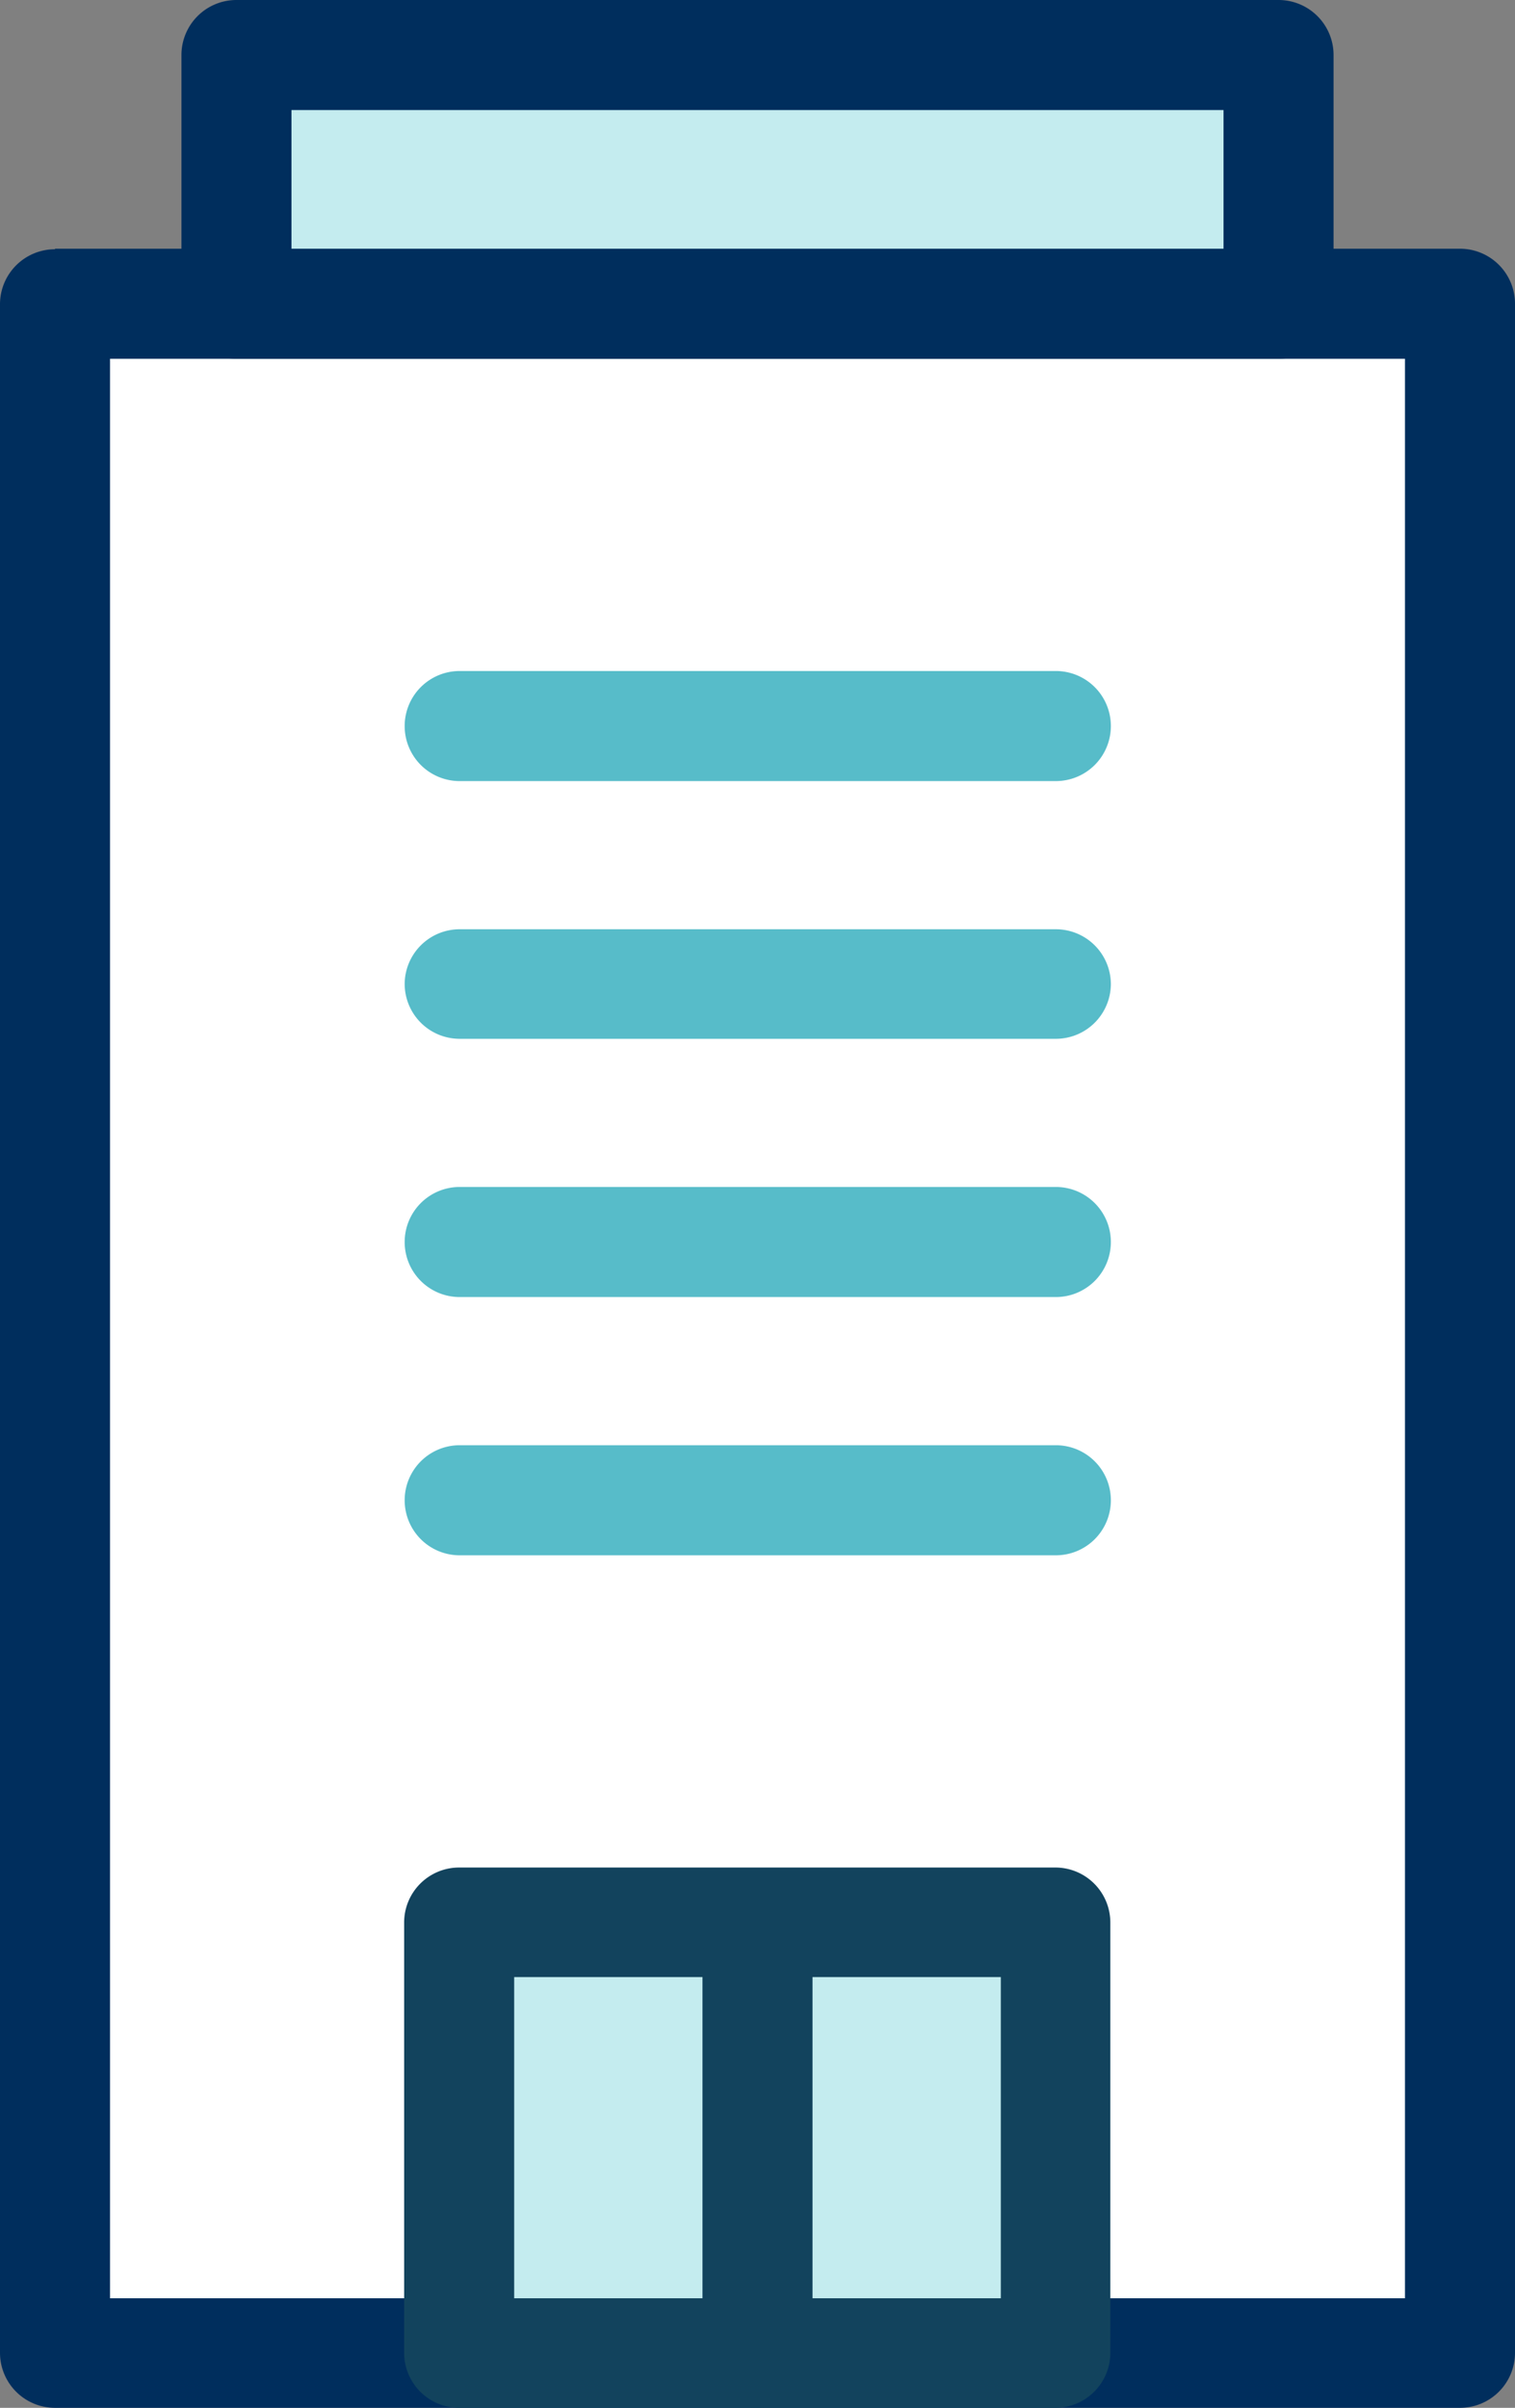
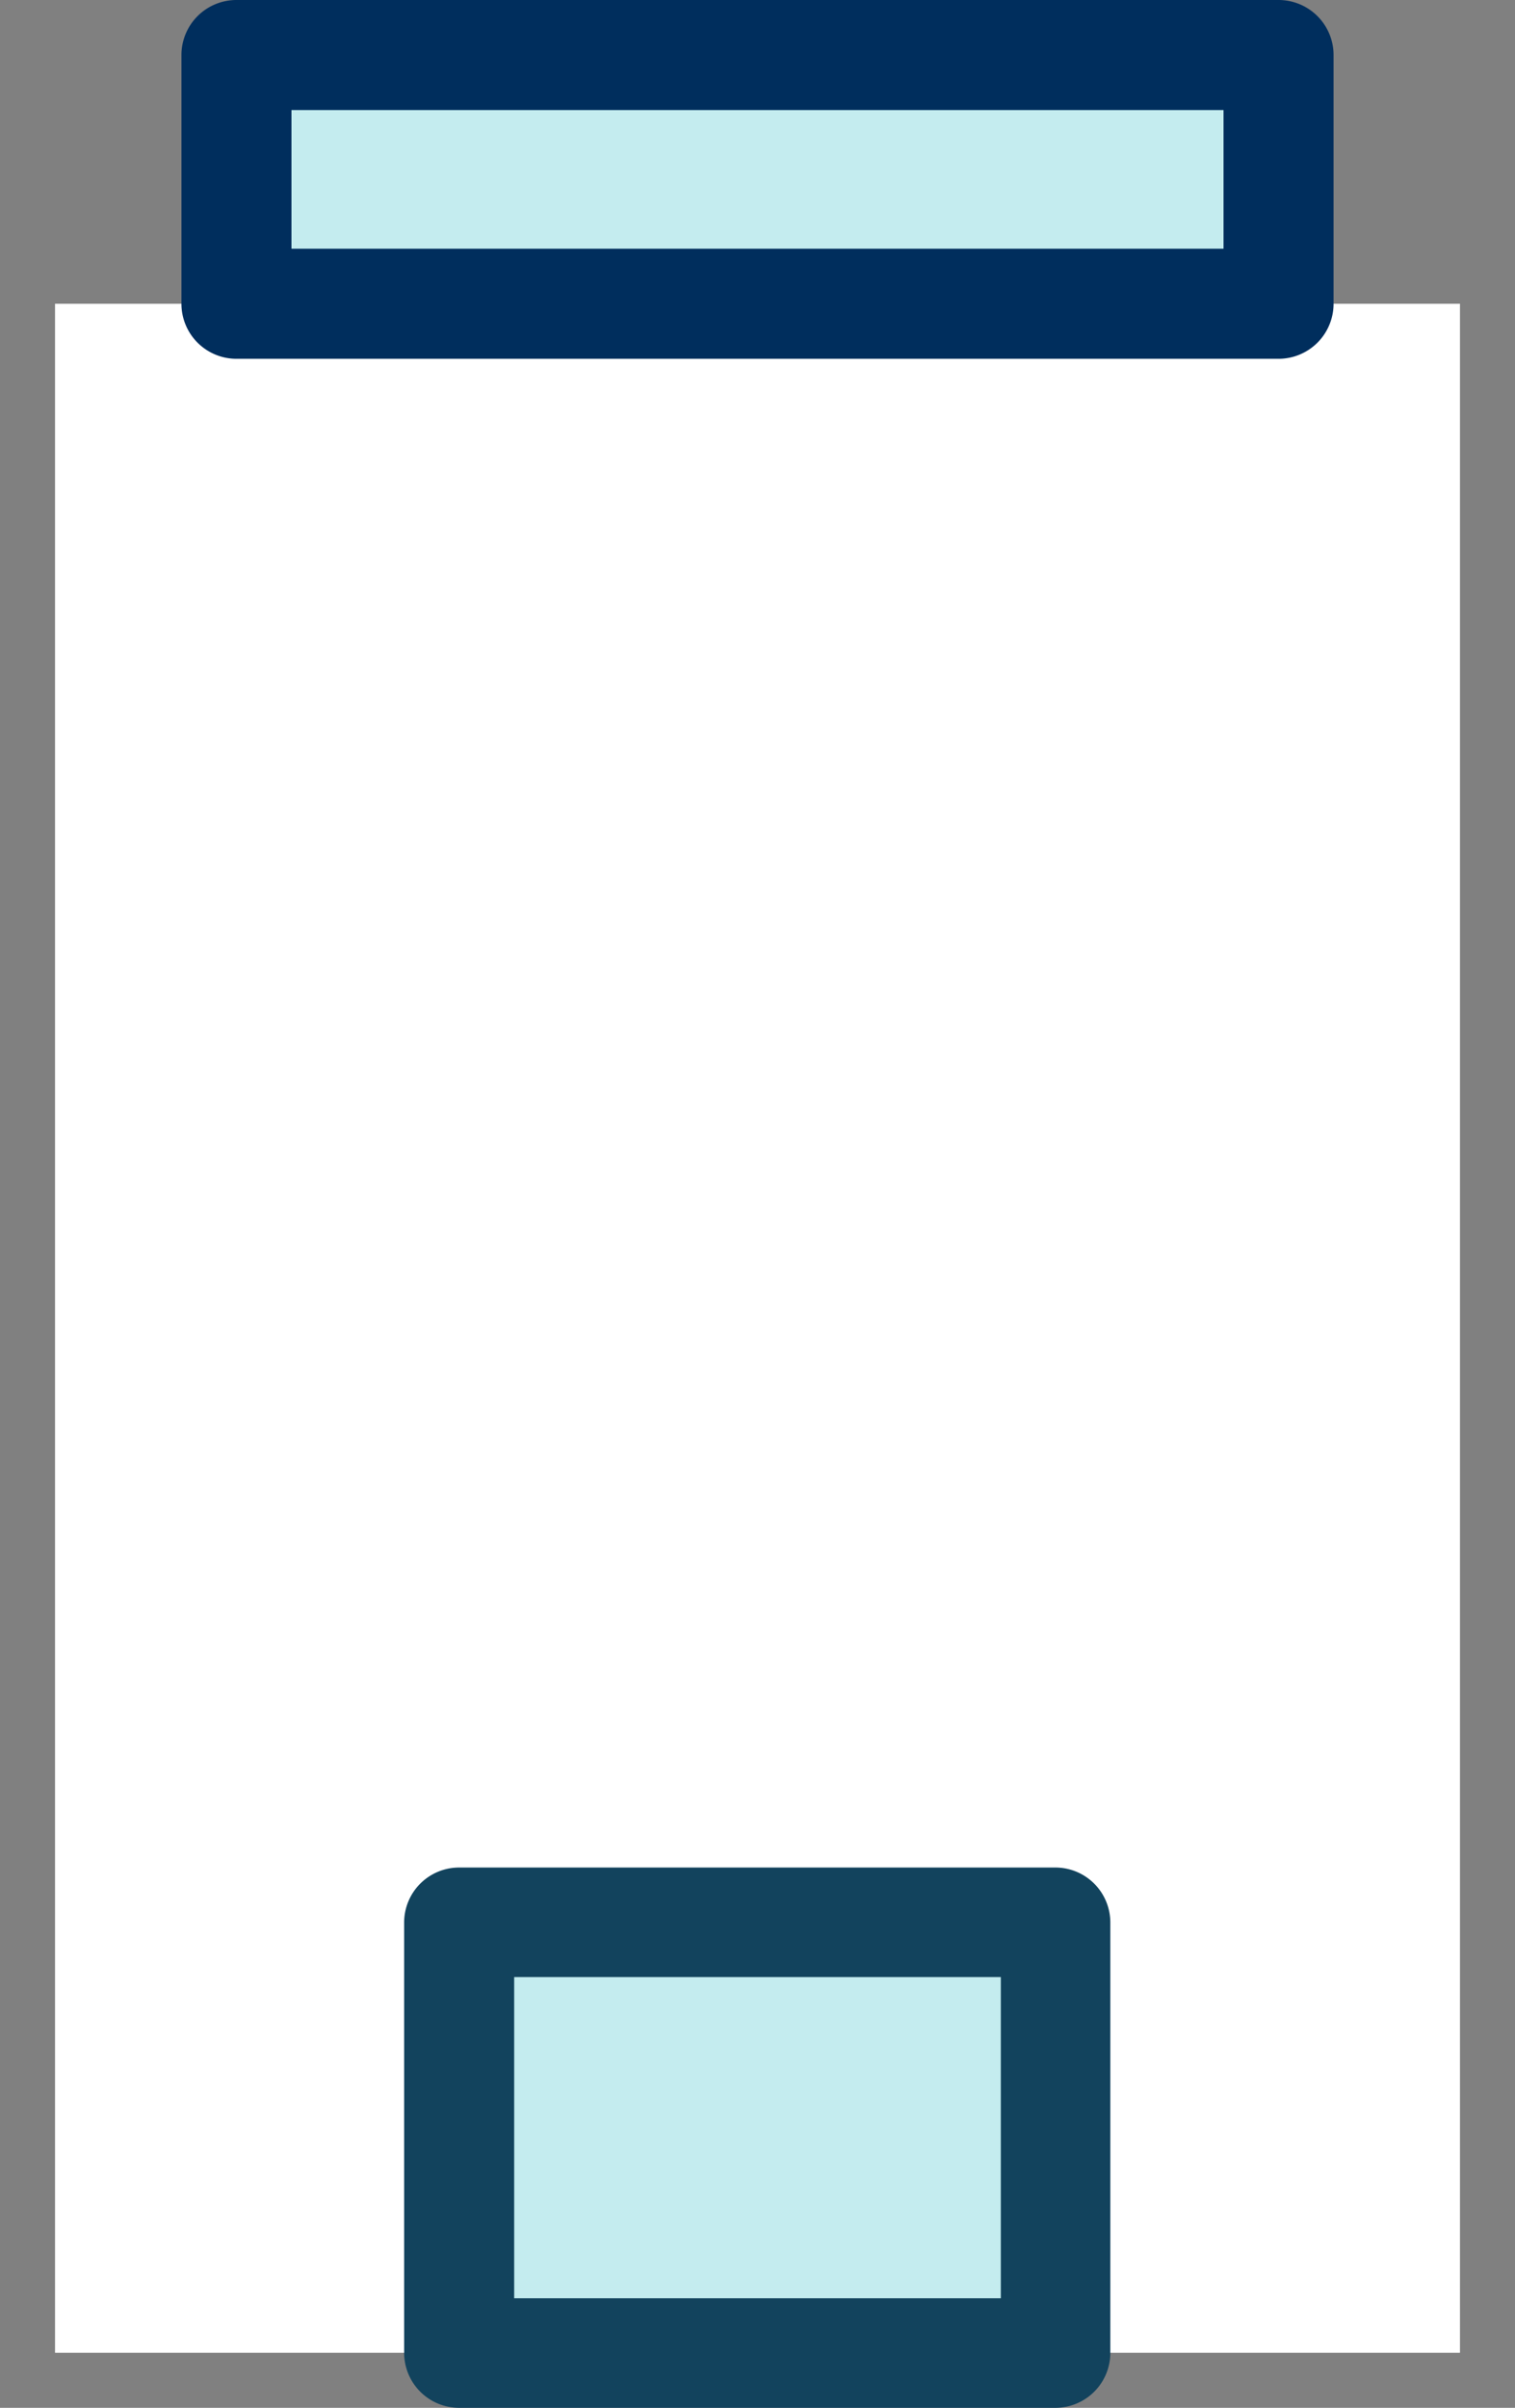
<svg xmlns="http://www.w3.org/2000/svg" viewBox="0 0 28.64 45.5">
  <rect x="0" y="0" width="28.64" height="45.5" fill="#808080" stroke="none" />
  <path fill="#fff" d="M1.04 5.74H27.6v38.72H1.04z" />
-   <path fill="#002e5d" d="M1.04 4.7H27.6a1.04 1.04 0 0 1 1.04 1.04v38.72a1.04 1.04 0 0 1-1.04 1.04H1.04A1.04 1.04 0 0 1 0 44.46V5.74a1.04 1.04 0 0 1 1.04-1.03Zm25.52 2.08H2.08v36.65h24.48Z" />
  <path fill="#c4ecef" d="M4.47 1.04h19.7v4.7H4.47z" />
  <path fill="#002e5d" d="M4.47 0h19.7a1.04 1.04 0 0 1 1.04 1.04v4.7a1.04 1.04 0 0 1-1.04 1.04H4.47a1.04 1.04 0 0 1-1.04-1.04v-4.7A1.04 1.04 0 0 1 4.47 0Zm18.66 2.08H5.51V4.7h17.62Z" />
-   <path fill="#57bcc9" d="M19.96 14.76H8.68a1.04 1.04 0 0 1-1.03-1.04 1.04 1.04 0 0 1 1.03-1.04h11.28A1.04 1.04 0 0 1 21 13.72a1.04 1.04 0 0 1-1.04 1.04Zm0 4.87H8.68a1.04 1.04 0 0 1-1.03-1.03 1.04 1.04 0 0 1 1.03-1.04h11.28A1.04 1.04 0 0 1 21 18.6a1.04 1.04 0 0 1-1.04 1.03Zm0 9.76H8.68a1.04 1.04 0 0 1-1.03-1.04 1.04 1.04 0 0 1 1.03-1.04h11.28A1.04 1.04 0 0 1 21 28.35a1.04 1.04 0 0 1-1.04 1.04Zm0-4.88H8.68a1.04 1.04 0 0 1-1.03-1.04 1.04 1.04 0 0 1 1.03-1.04h11.28A1.04 1.04 0 0 1 21 23.47a1.04 1.04 0 0 1-1.04 1.04Z" />
  <path fill="#c4ecef" d="M8.68 36.32h11.27v8.14H8.68z" />
  <path fill="#12435d" d="M8.68 35.29h11.28a1.04 1.04 0 0 1 1.03 1.03v8.14a1.04 1.04 0 0 1-1.03 1.04H8.68a1.04 1.04 0 0 1-1.04-1.04v-8.14a1.04 1.04 0 0 1 1.04-1.03Zm10.24 2.07h-9.2v6.07h9.2Z" />
-   <path fill="#12435d" d="M14.32 45.5a1.04 1.04 0 0 1-1.04-1.04v-7.5a1.04 1.04 0 0 1 1.04-1.03 1.04 1.04 0 0 1 1.04 1.03v7.5a1.04 1.04 0 0 1-1.04 1.04Z" />
</svg>